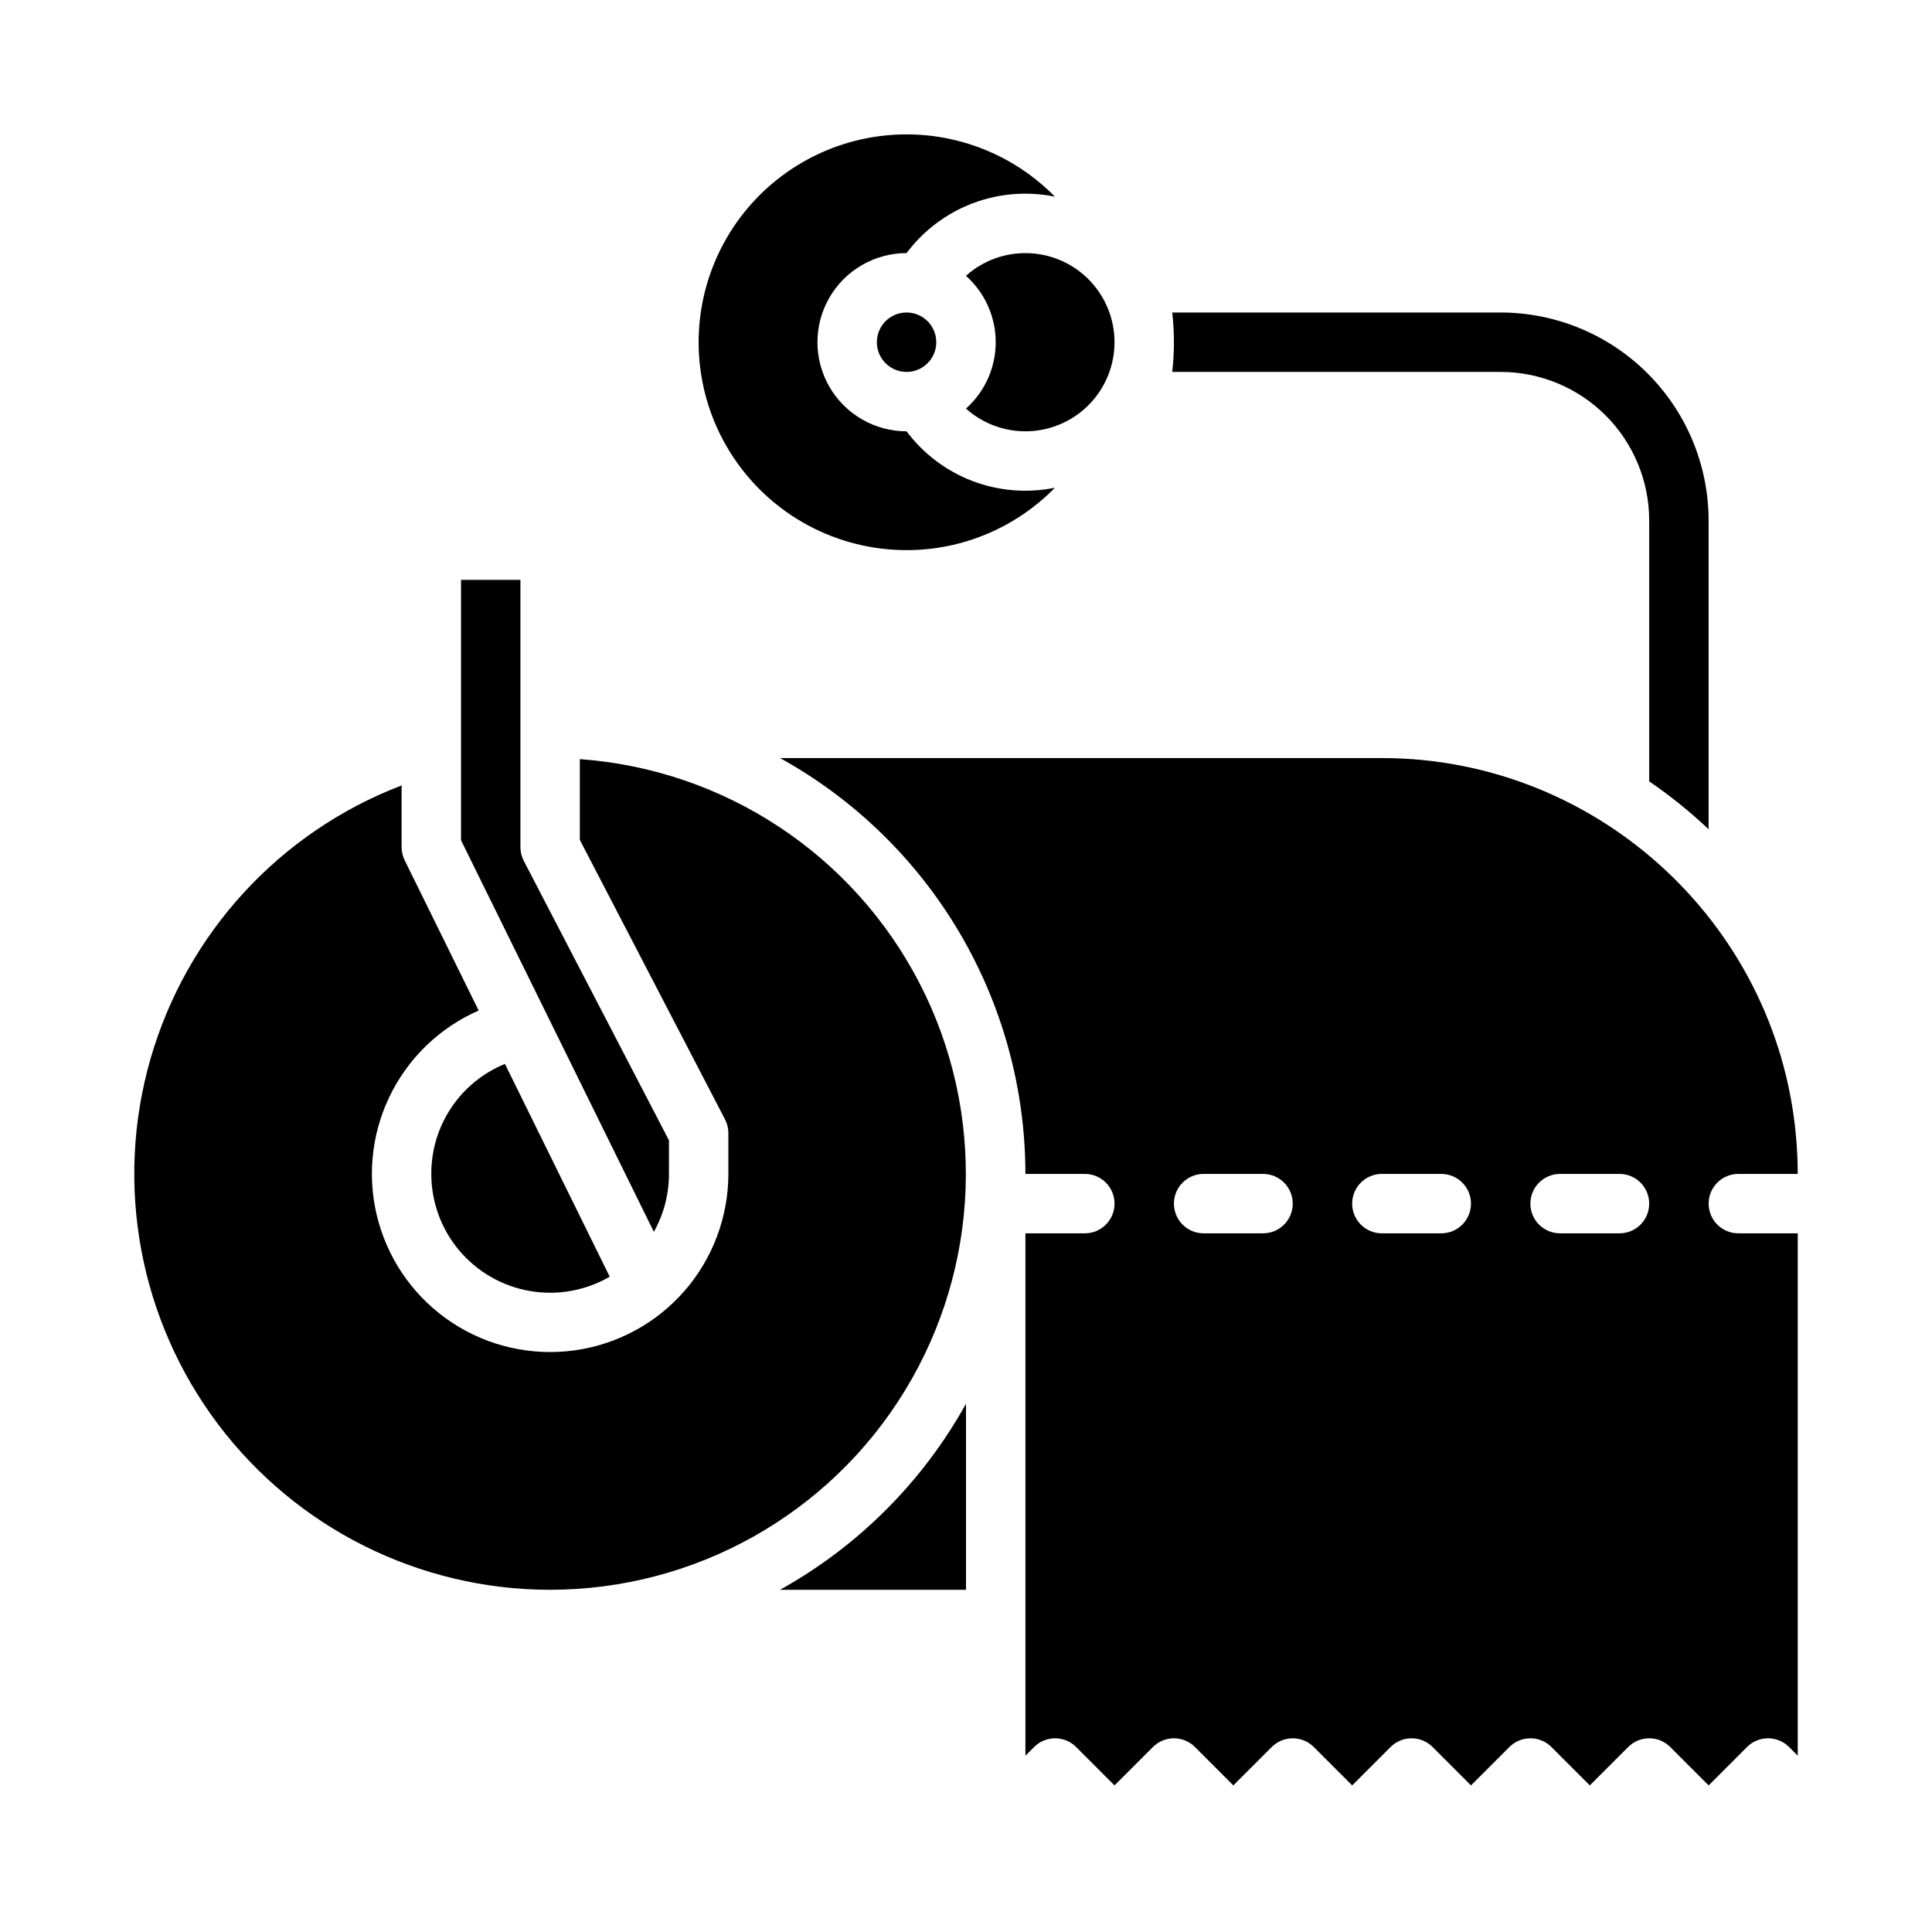
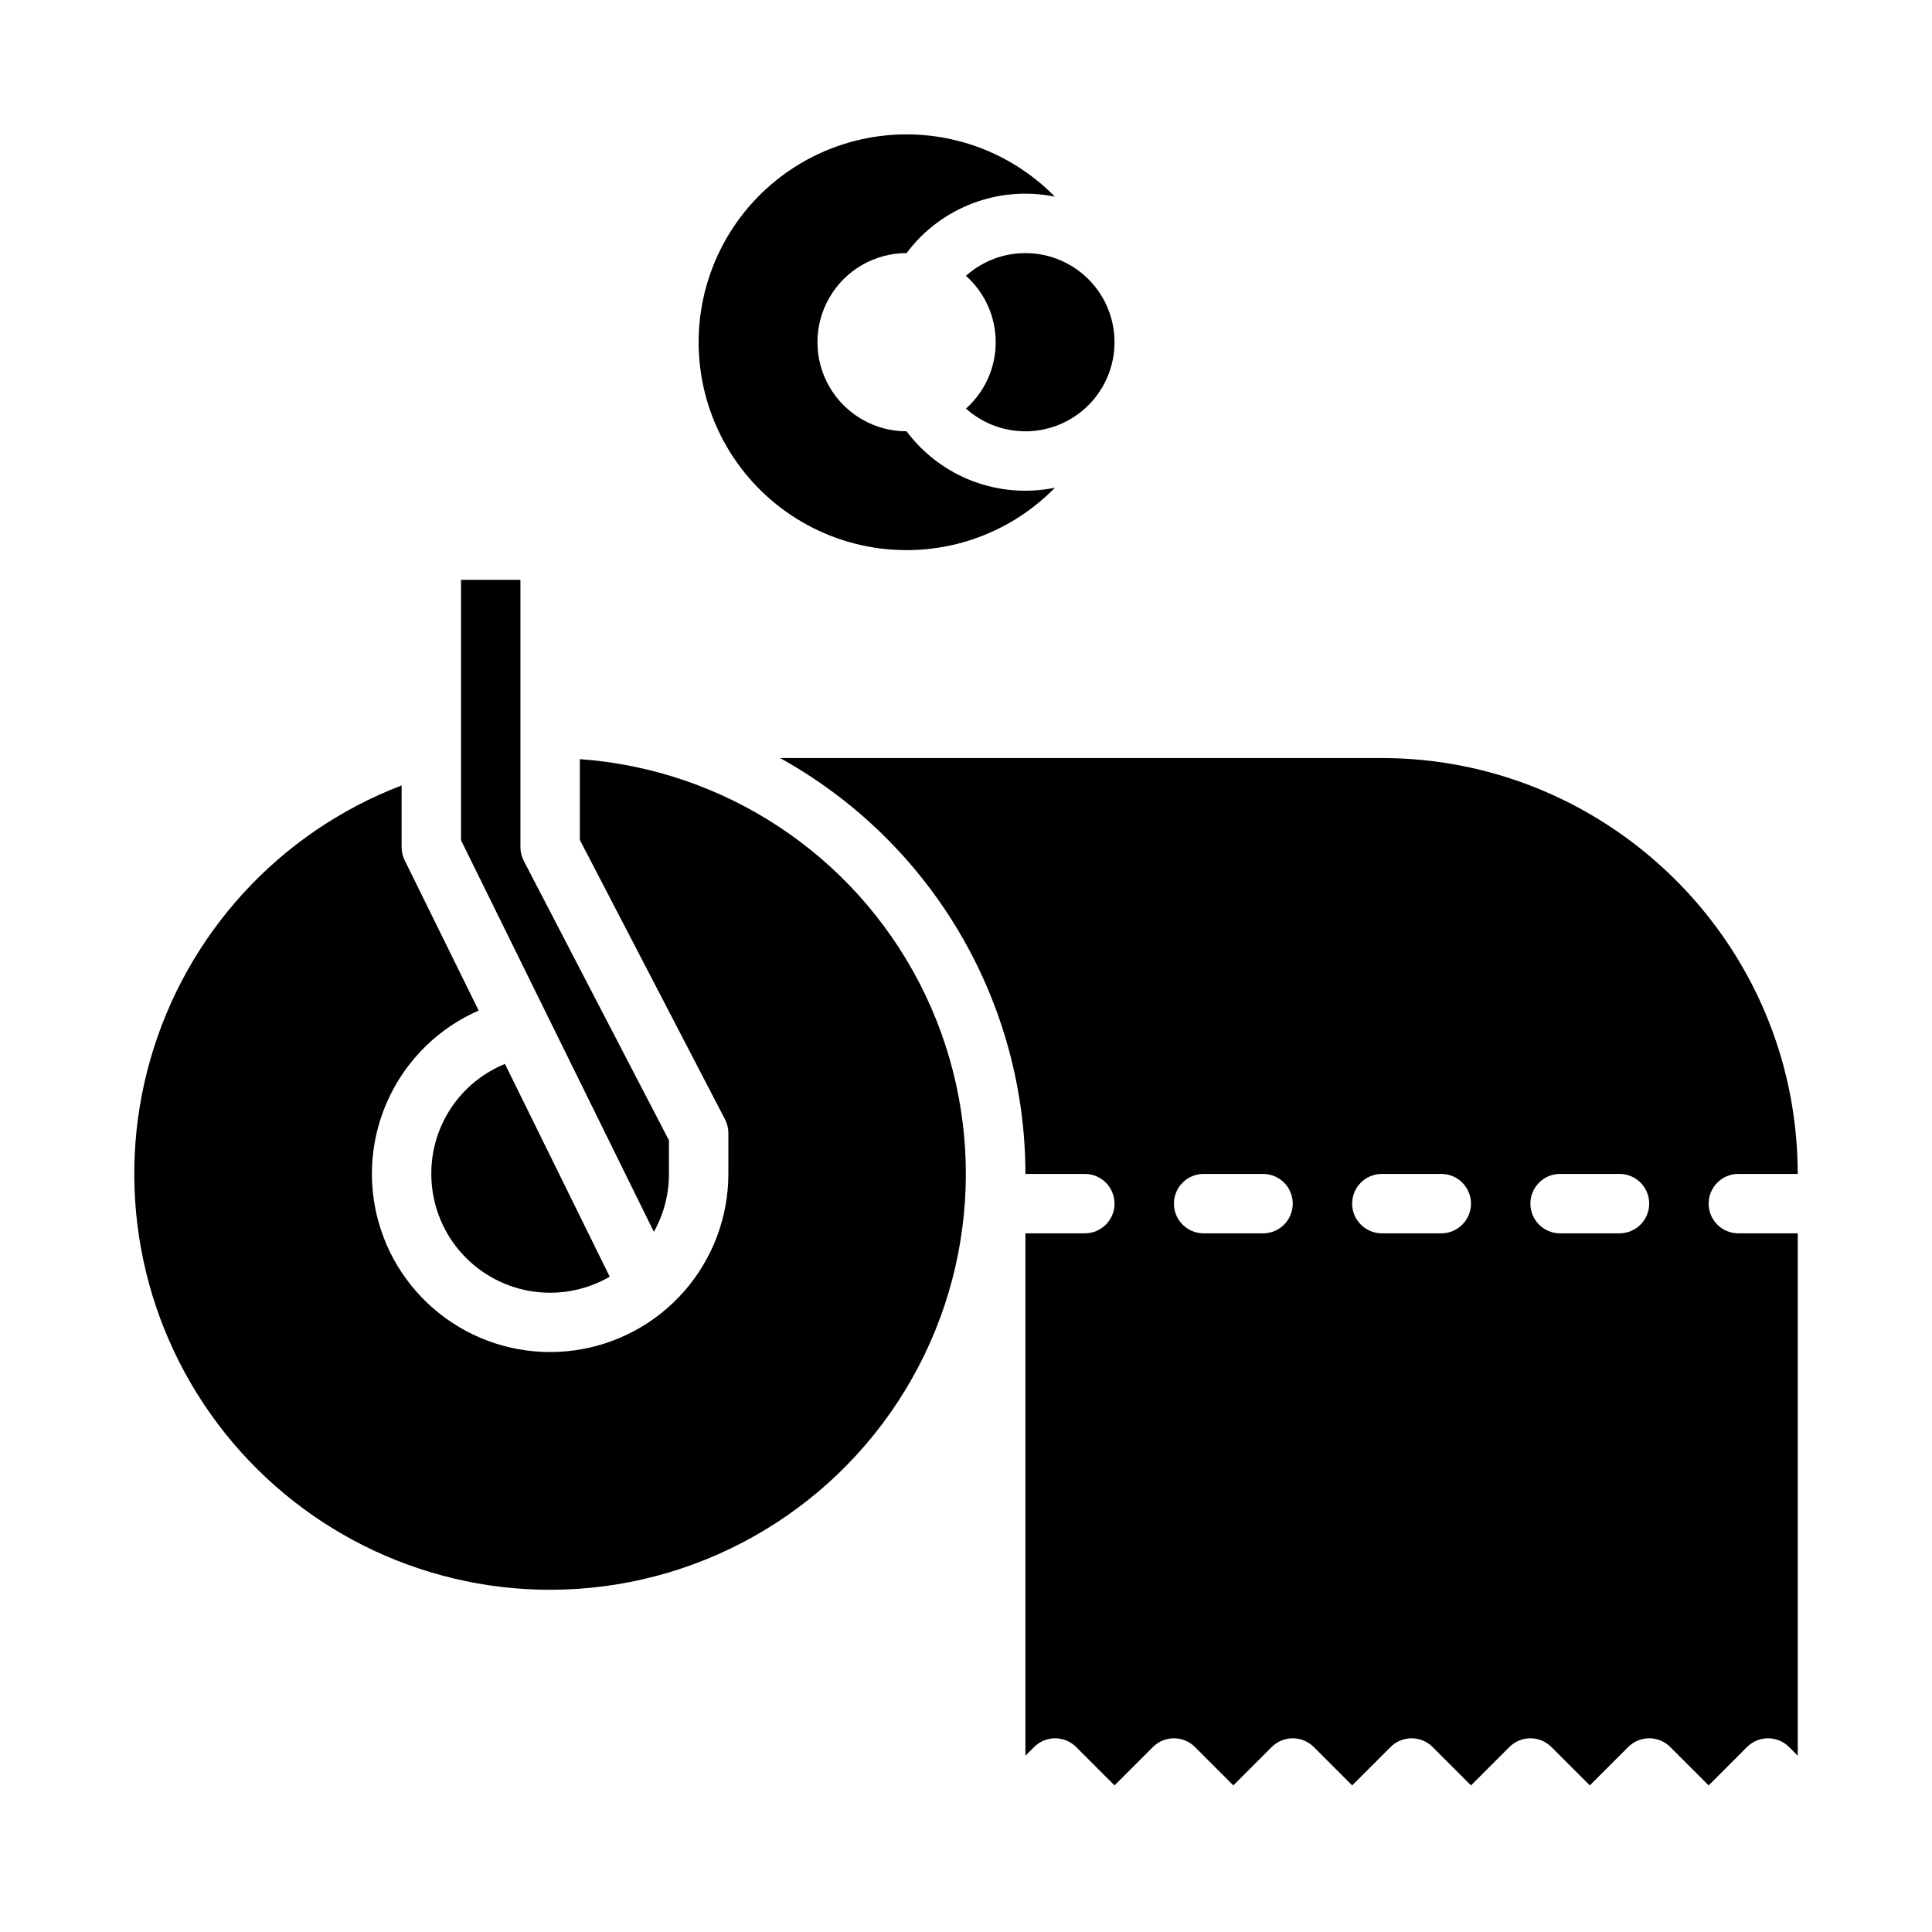
<svg xmlns="http://www.w3.org/2000/svg" fill="#000000" width="800px" height="800px" version="1.1" viewBox="144 144 512 512">
  <g>
    <path d="m321.28 455.1v-8.902l-38.473-74.062v0.004c-0.582-1.121-0.887-2.367-0.887-3.629v-70.848h-15.742v69.016l51.102 103.77c2.629-4.688 4.008-9.977 4-15.352z" />
    <path d="m258.3 455.1c0 7.41 2.609 14.586 7.375 20.258 4.769 5.676 11.383 9.484 18.684 10.762 7.297 1.277 14.812-0.062 21.223-3.781l-27.766-56.383v-0.004c-5.789 2.359-10.742 6.394-14.219 11.59-3.477 5.191-5.32 11.309-5.297 17.559z" />
    <path d="m289.79 565.31c38.43-0.016 74.074-20.043 94.07-52.859 20-32.812 21.461-73.676 3.856-107.83-17.602-34.16-51.723-56.684-90.051-59.441v21.41l38.473 74.062v-0.004c0.582 1.121 0.887 2.367 0.887 3.629v10.824c-0.008 11.402-4.141 22.418-11.633 31.016-7.496 8.594-17.848 14.188-29.145 15.746-11.293 1.559-22.773-1.023-32.316-7.266-9.543-6.242-16.504-15.727-19.598-26.703-3.098-10.973-2.117-22.699 2.758-33.008 4.871-10.309 13.312-18.508 23.758-23.082l-19.605-39.816h-0.004c-0.531-1.082-0.809-2.269-0.809-3.477v-16.363c-32.332 12.367-56.98 39.207-66.551 72.473-9.57 33.27-2.953 69.105 17.867 96.762 20.82 27.656 53.426 43.926 88.043 43.93z" />
-     <path d="m400 565.31v-49.293c-11.508 20.711-28.582 37.785-49.293 49.293z" />
-     <path d="m596.8 363.77v-81.848c-0.02-14.609-5.828-28.617-16.16-38.945-10.328-10.332-24.336-16.141-38.945-16.16h-87.039c0.594 5.234 0.594 10.516 0 15.746h87.039c10.434 0.012 20.441 4.16 27.82 11.539s11.527 17.387 11.539 27.82v69.148c5.578 3.809 10.844 8.055 15.746 12.699z" />
+     <path d="m400 565.31v-49.293z" />
    <path d="m604.67 455.1h15.742c0-2.461-0.082-4.93-0.246-7.336-3.789-57.691-52.094-102.87-109.96-102.87h-159.48c19.688 10.895 36.102 26.859 47.535 46.242 11.43 19.379 17.469 41.465 17.484 63.965h15.746c4.348 0 7.871 3.527 7.871 7.875 0 4.348-3.523 7.871-7.871 7.871h-15.746v138.43l2.305-2.305c1.477-1.477 3.481-2.305 5.566-2.305 2.09 0 4.09 0.828 5.566 2.305l10.18 10.18 10.176-10.18c1.477-1.477 3.481-2.305 5.566-2.305 2.09 0 4.09 0.828 5.566 2.305l10.18 10.18 10.176-10.18c1.477-1.477 3.481-2.305 5.566-2.305 2.09 0 4.09 0.828 5.566 2.305l10.18 10.18 10.176-10.18c1.477-1.477 3.481-2.305 5.566-2.305 2.09 0 4.09 0.828 5.566 2.305l10.18 10.18 10.176-10.18c1.477-1.477 3.481-2.305 5.566-2.305 2.09 0 4.09 0.828 5.566 2.305l10.18 10.18 10.176-10.18c1.477-1.477 3.481-2.305 5.566-2.305 2.09 0 4.09 0.828 5.566 2.305l10.18 10.18 10.176-10.18c1.477-1.477 3.481-2.305 5.566-2.305 2.09 0 4.09 0.828 5.566 2.305l2.305 2.305v-138.43h-15.742c-4.348 0-7.871-3.523-7.871-7.871 0-4.348 3.523-7.875 7.871-7.875zm-125.95 15.746h-15.742c-4.348 0-7.875-3.523-7.875-7.871 0-4.348 3.527-7.875 7.875-7.875h15.742c4.348 0 7.871 3.527 7.871 7.875 0 4.348-3.523 7.871-7.871 7.871zm47.23 0h-15.742c-4.348 0-7.871-3.523-7.871-7.871 0-4.348 3.523-7.875 7.871-7.875h15.742c4.348 0 7.875 3.527 7.875 7.875 0 4.348-3.527 7.871-7.875 7.871zm47.23 0h-15.742c-4.348 0-7.871-3.523-7.871-7.871 0-4.348 3.523-7.875 7.871-7.875h15.746c4.348 0 7.871 3.527 7.871 7.875 0 4.348-3.523 7.871-7.871 7.871z" />
-     <path d="m392.12 234.69c0 4.348-3.523 7.871-7.871 7.871s-7.871-3.523-7.871-7.871 3.523-7.875 7.871-7.875 7.871 3.527 7.871 7.875" />
    <path d="m384.25 289.79c14.797 0.008 28.969-5.957 39.312-16.539-7.297 1.492-14.867 0.879-21.828-1.77-6.957-2.644-13.023-7.215-17.484-13.18-8.438 0-16.234-4.5-20.453-11.809-4.219-7.305-4.219-16.309 0-23.613 4.219-7.309 12.016-11.809 20.453-11.809 4.461-5.961 10.527-10.535 17.488-13.18 6.957-2.648 14.527-3.262 21.824-1.77-12.918-13.168-31.57-18.996-49.688-15.527-18.121 3.473-33.297 15.777-40.438 32.789-7.137 17.008-5.289 36.461 4.926 51.824 10.215 15.359 27.441 24.59 45.887 24.582z" />
    <path d="m439.36 234.69c0-6.113-2.371-11.988-6.613-16.391-4.246-4.398-10.027-6.984-16.137-7.207-6.109-0.227-12.066 1.926-16.621 6.004 5.016 4.473 7.883 10.875 7.883 17.594s-2.867 13.117-7.883 17.59c4.555 4.078 10.512 6.231 16.621 6.008 6.109-0.227 11.895-2.809 16.137-7.211 4.242-4.402 6.613-10.273 6.613-16.387z" />
  </g>
</svg>